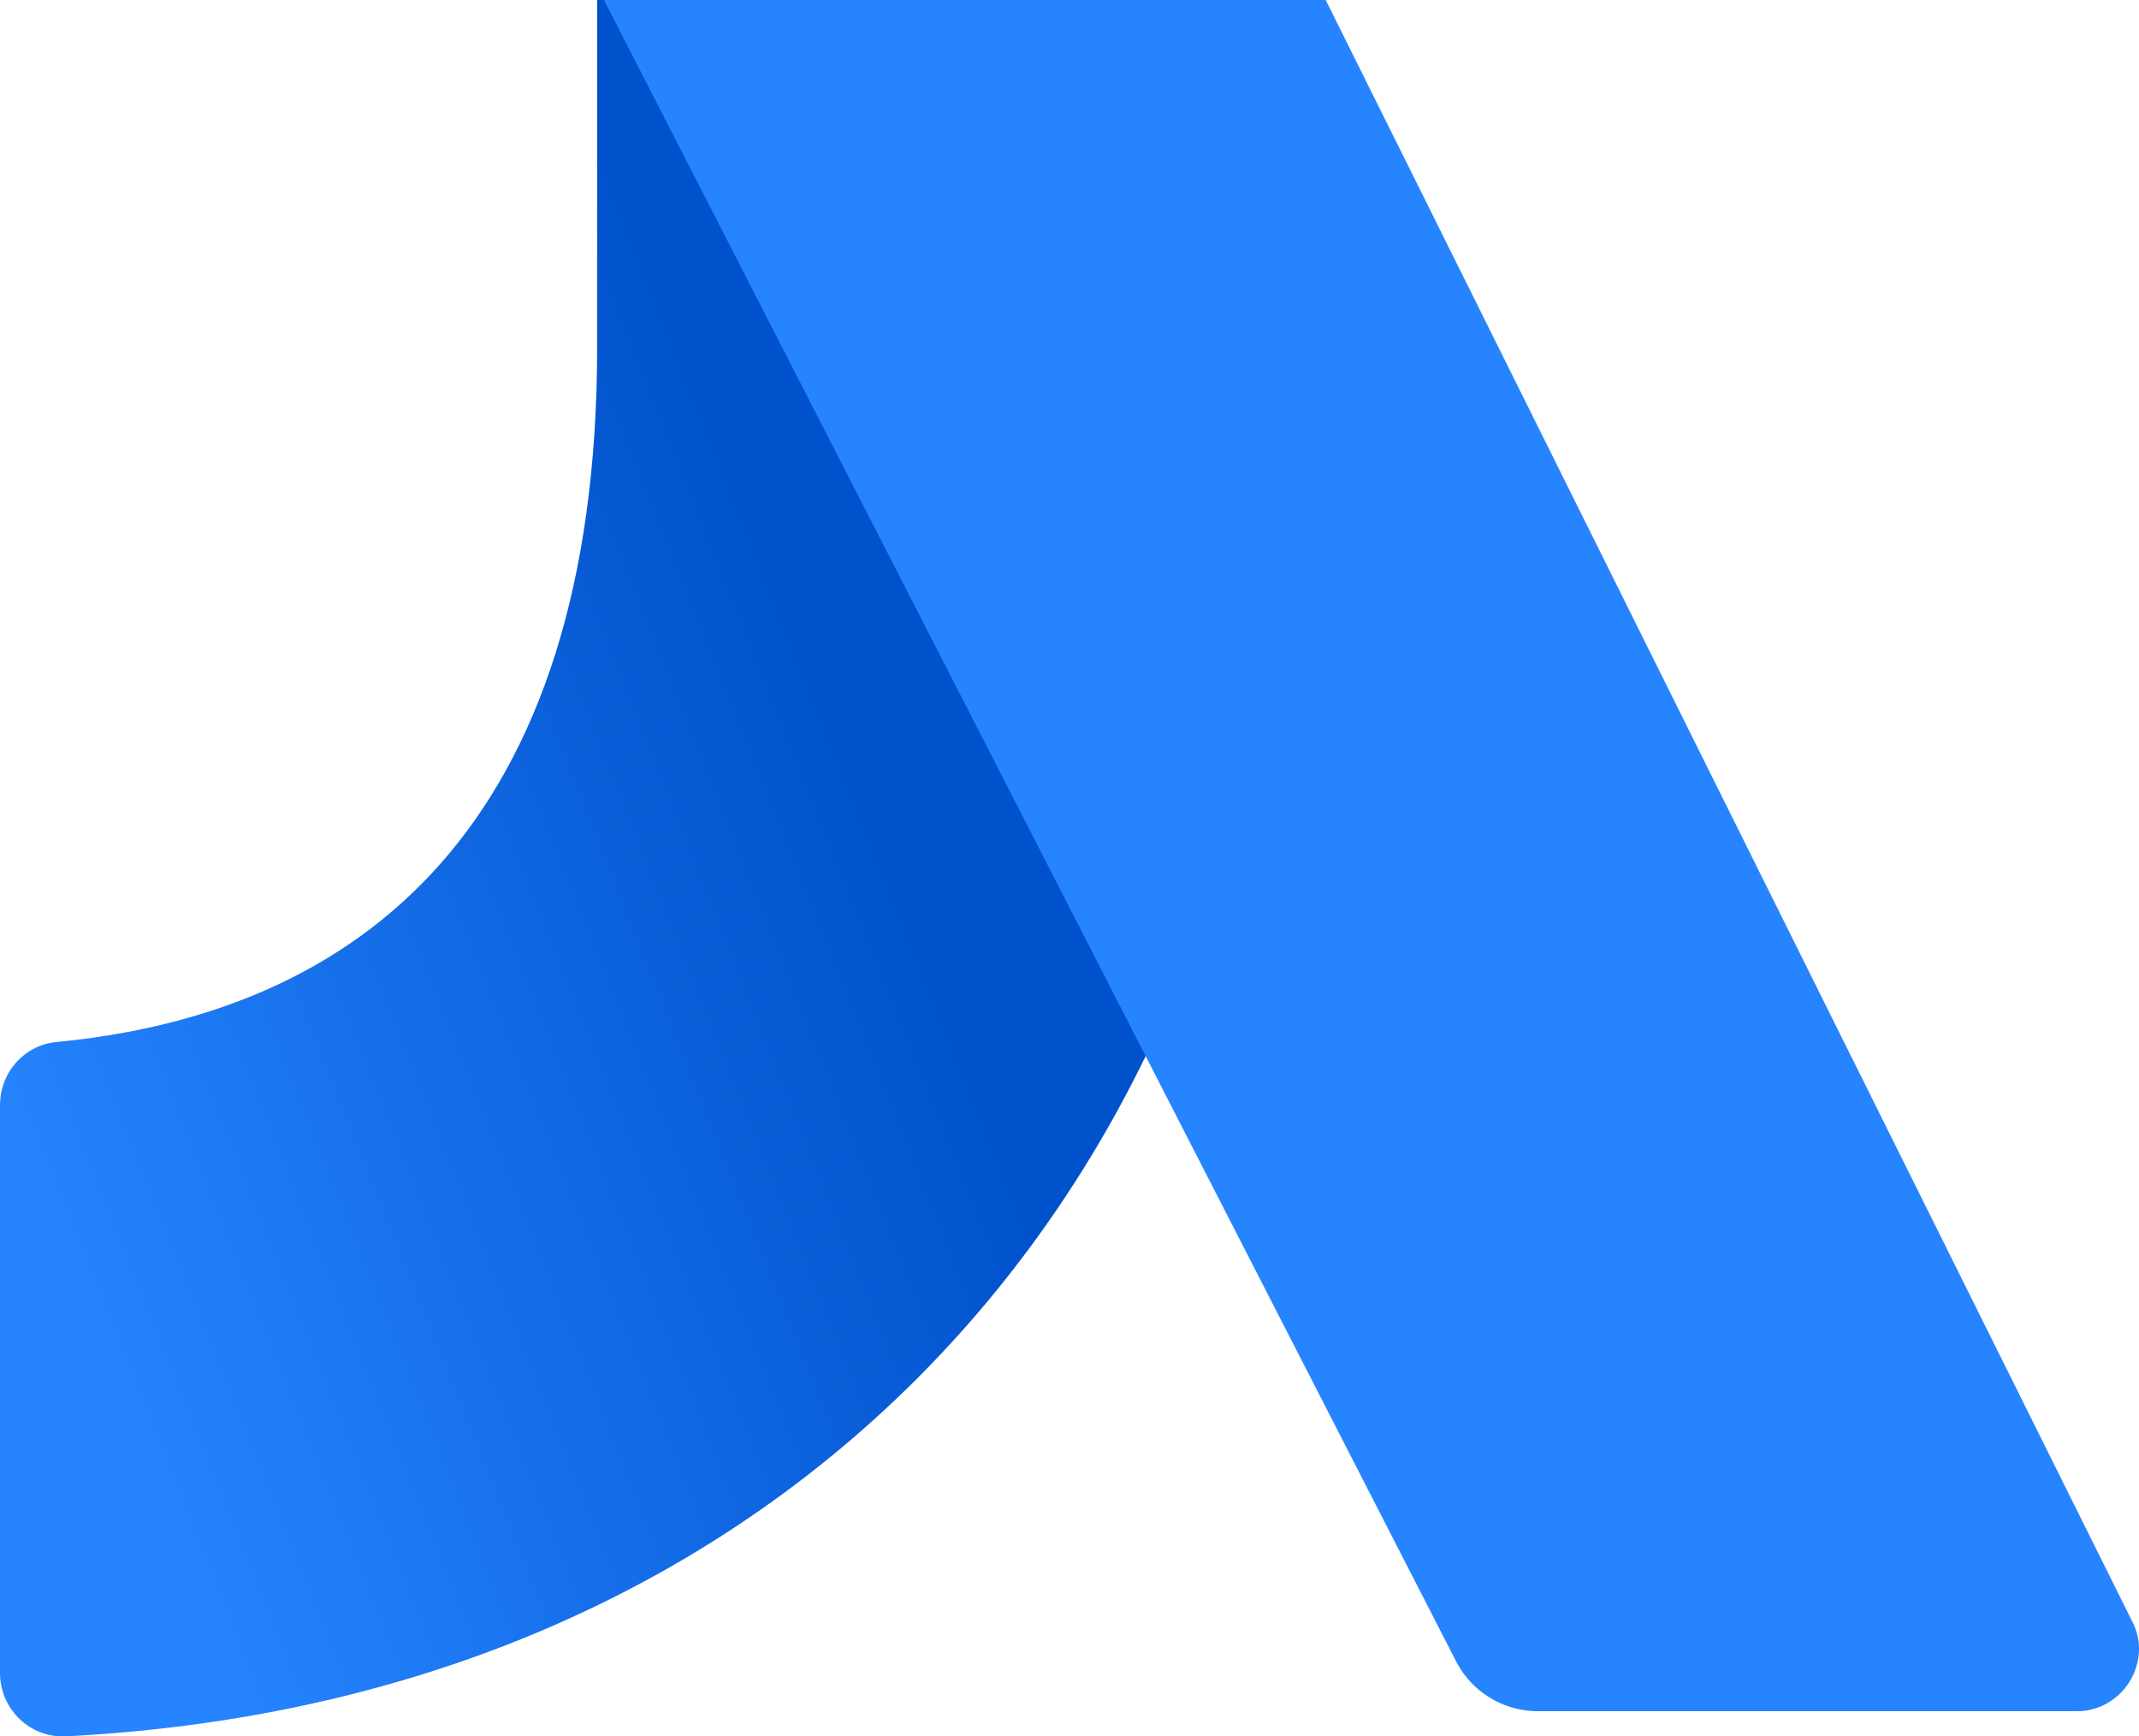
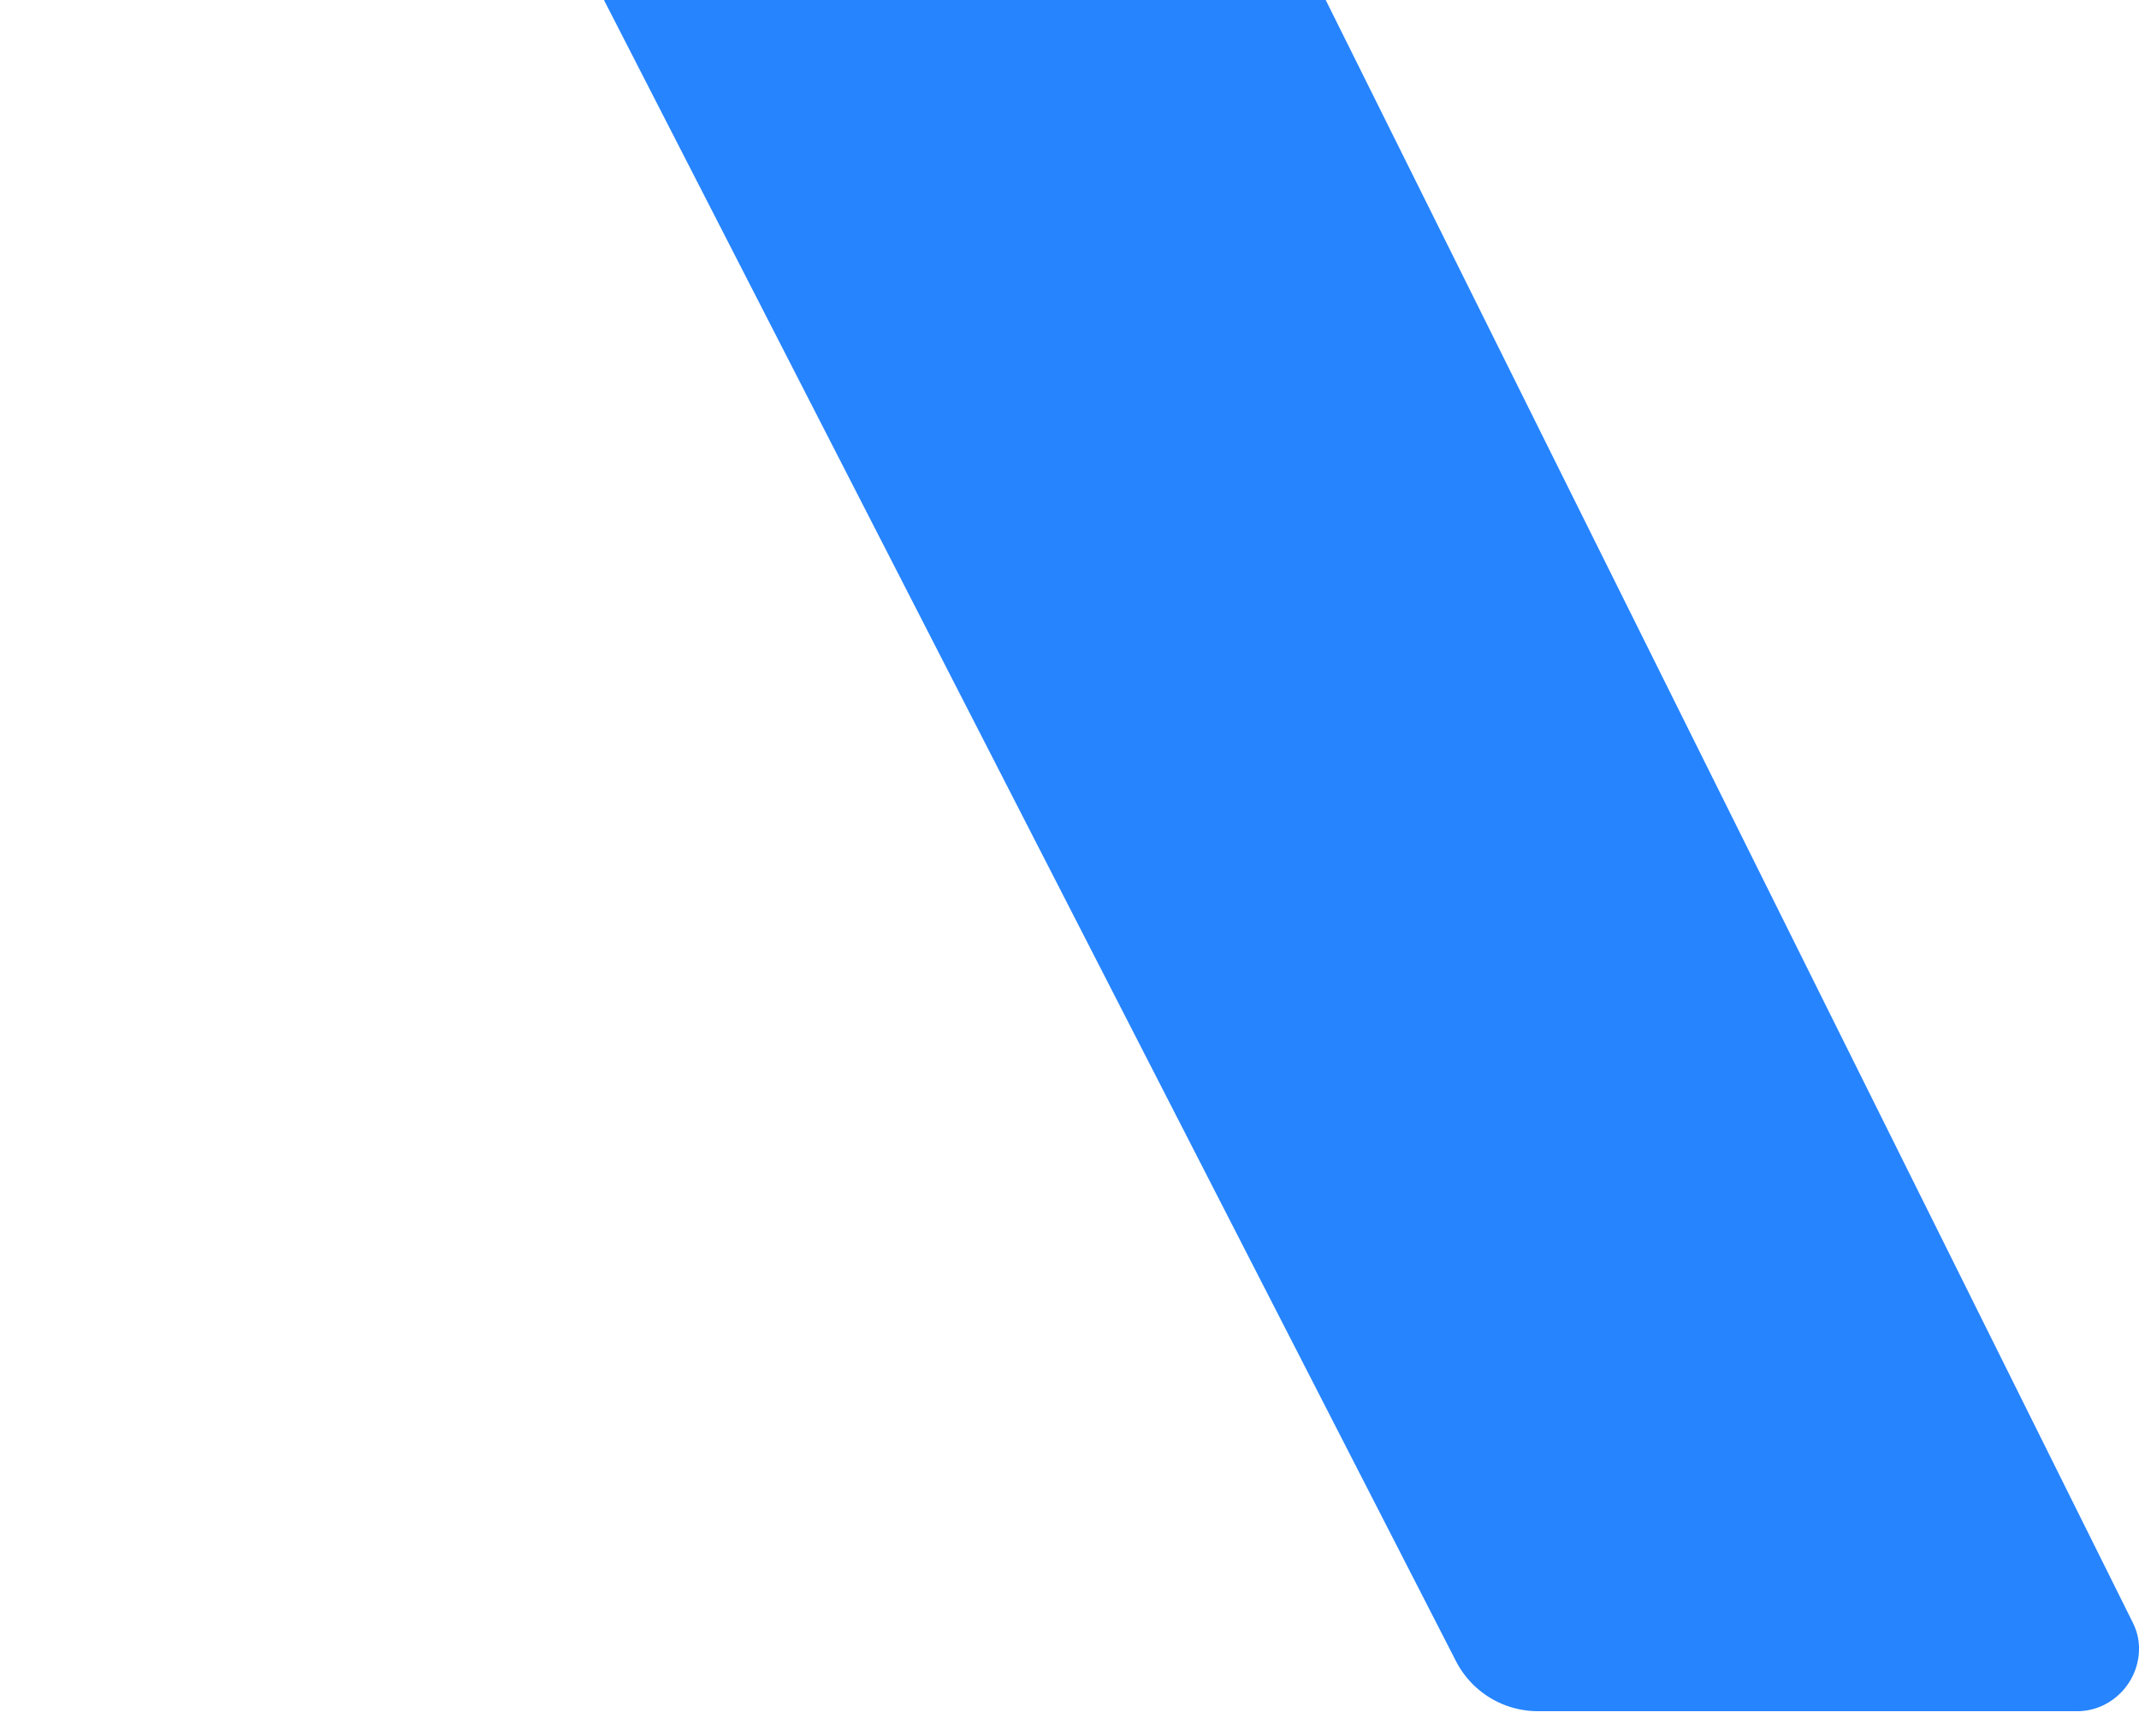
<svg xmlns="http://www.w3.org/2000/svg" width="85" height="69" viewBox="0 0 85 69">
  <defs>
    <linearGradient id="a" x1="76.009%" x2="3.195%" y1="30.842%" y2="70.692%">
      <stop offset="18%" stop-color="#0052CC" />
      <stop offset="100%" stop-color="#2684FF" />
    </linearGradient>
  </defs>
  <g fill="none" fill-rule="evenodd">
-     <path fill="url(#a)" d="M23.73 0v13.774c0 19.105-9.442 26.483-21.496 27.635C.969 41.536 0 42.603 0 43.925v22.559C0 67.849 1.096 69 2.487 69h.126c30.137-1.535 48.303-23.796 48.303-51.43H51V.043L23.73 0z" />
    <path fill="#2684FF" d="M84.746 64.465L52.681 0H24l33.842 65.98a3.66 3.66 0 0 0 3.3 2.02h21.404C83.9 68 85 66.864 85 65.517c0-.378-.085-.715-.254-1.052z" />
  </g>
</svg>